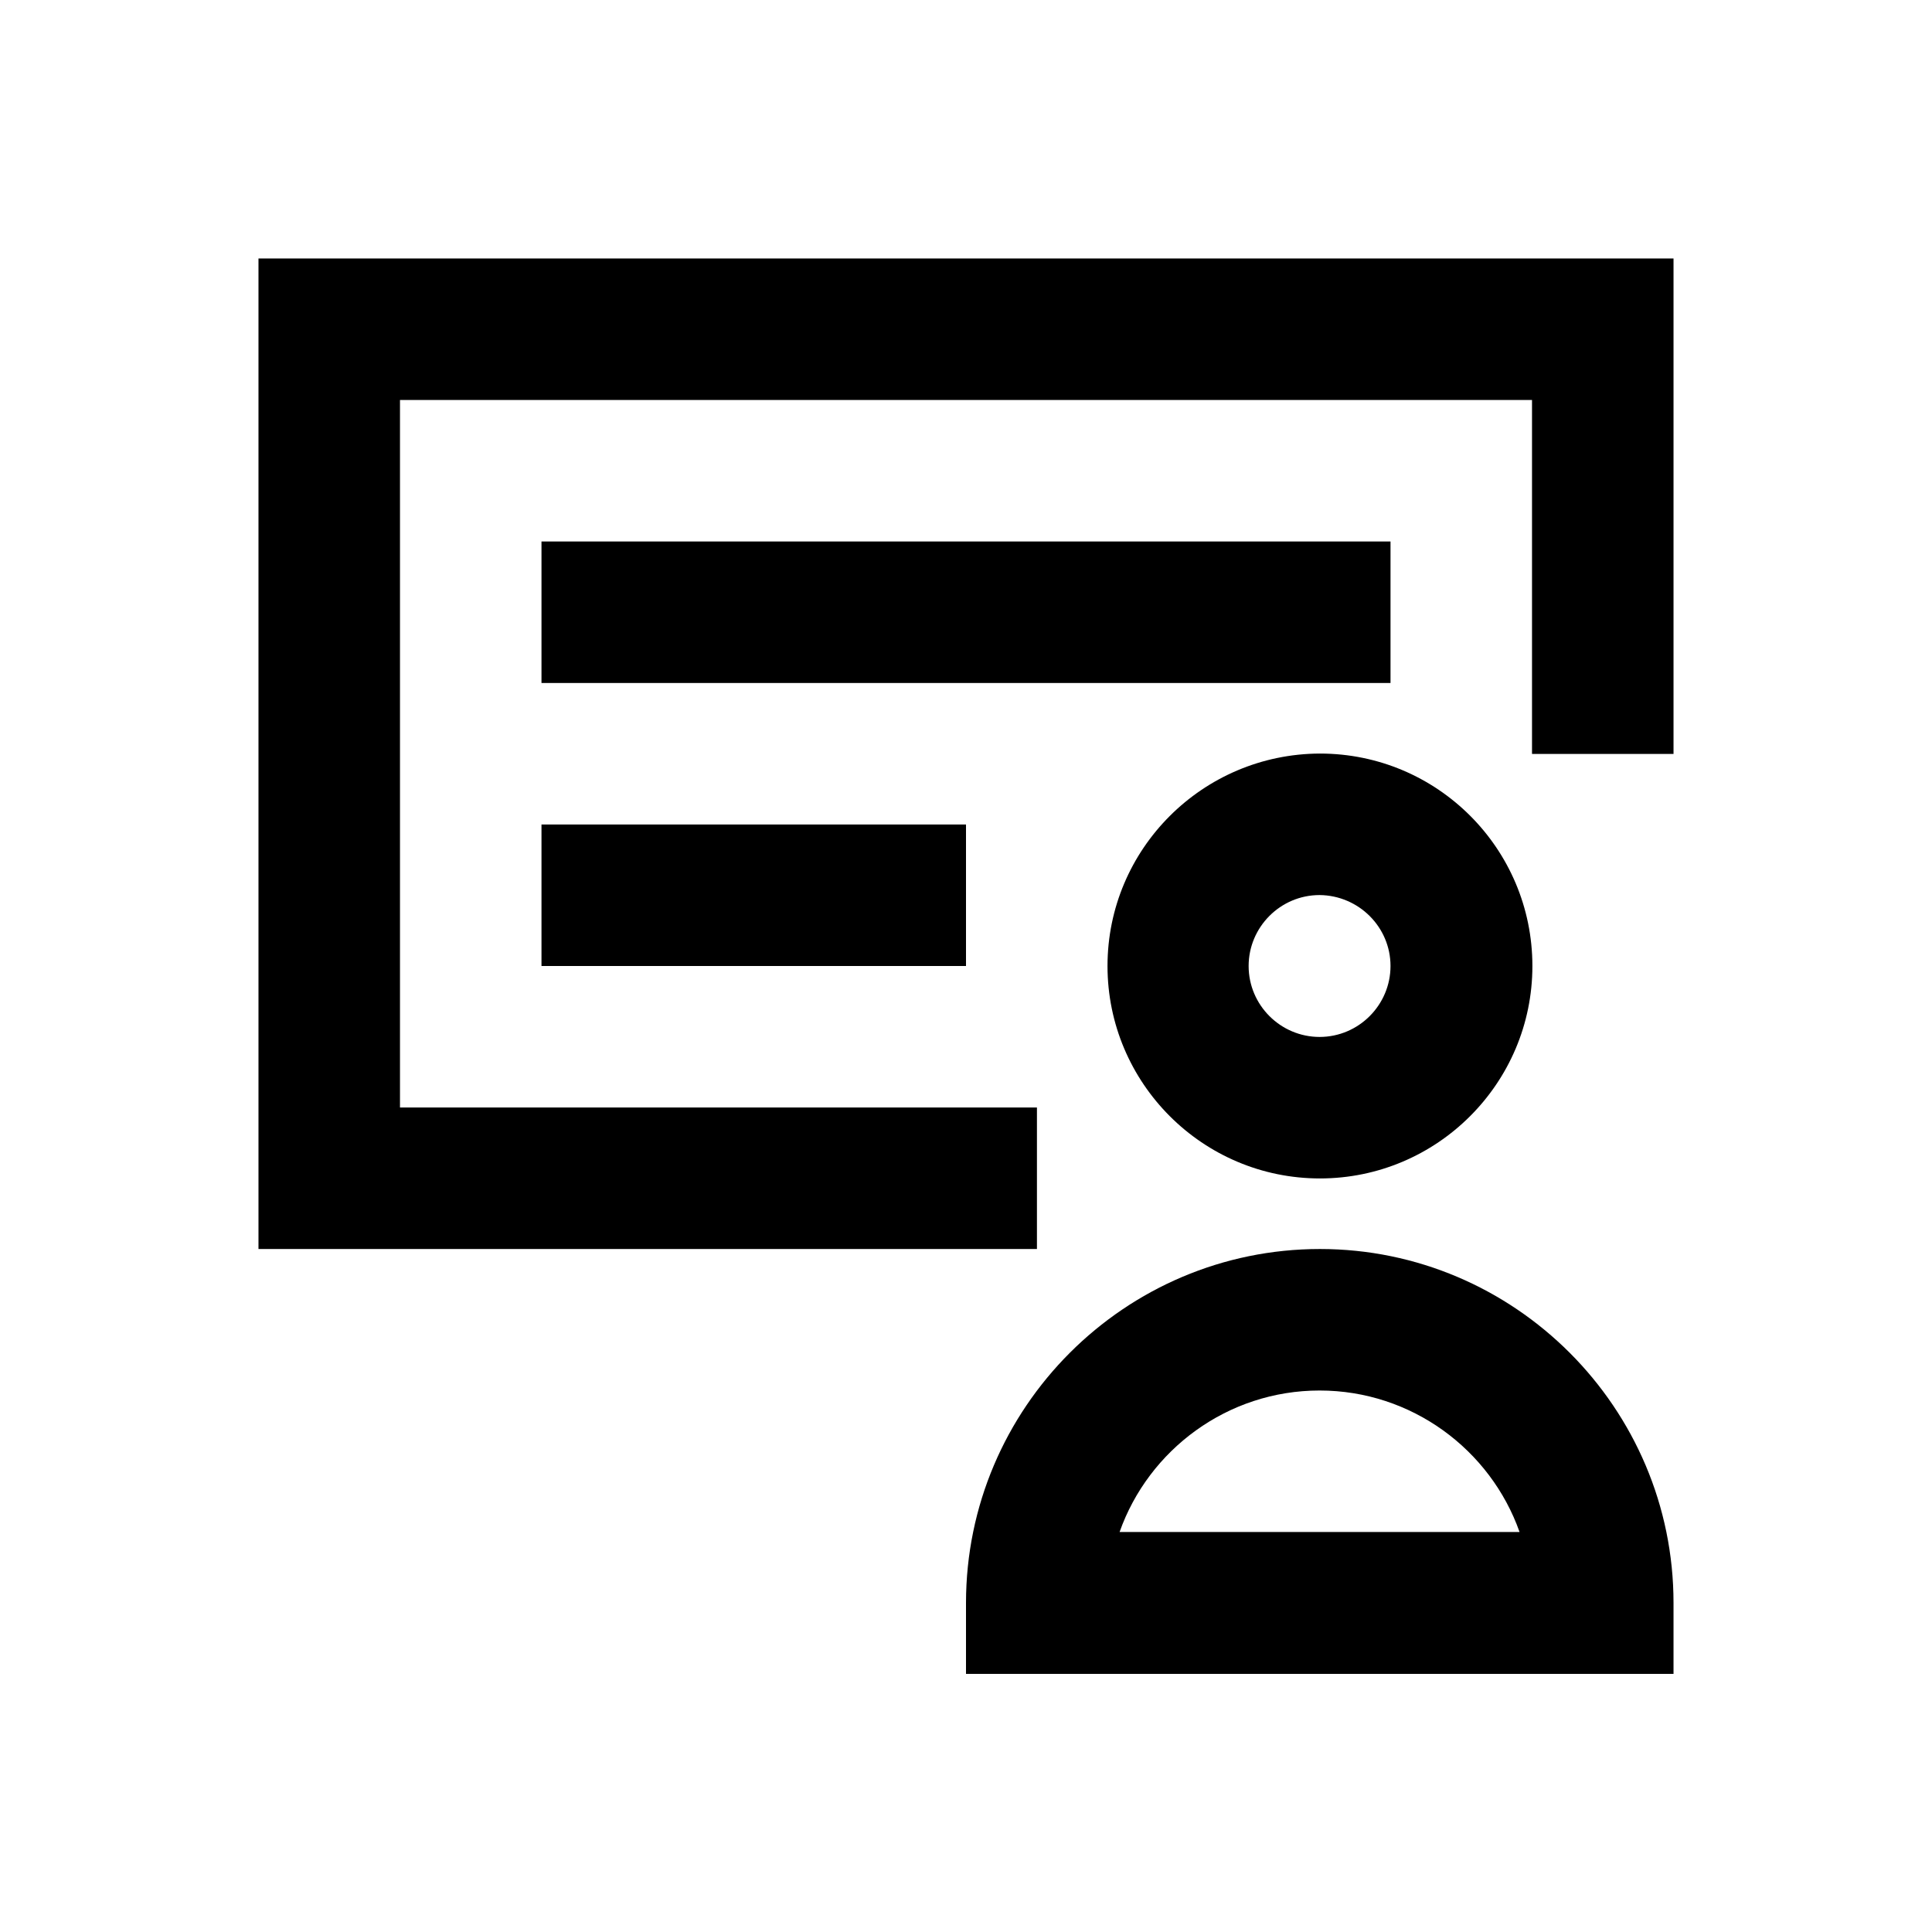
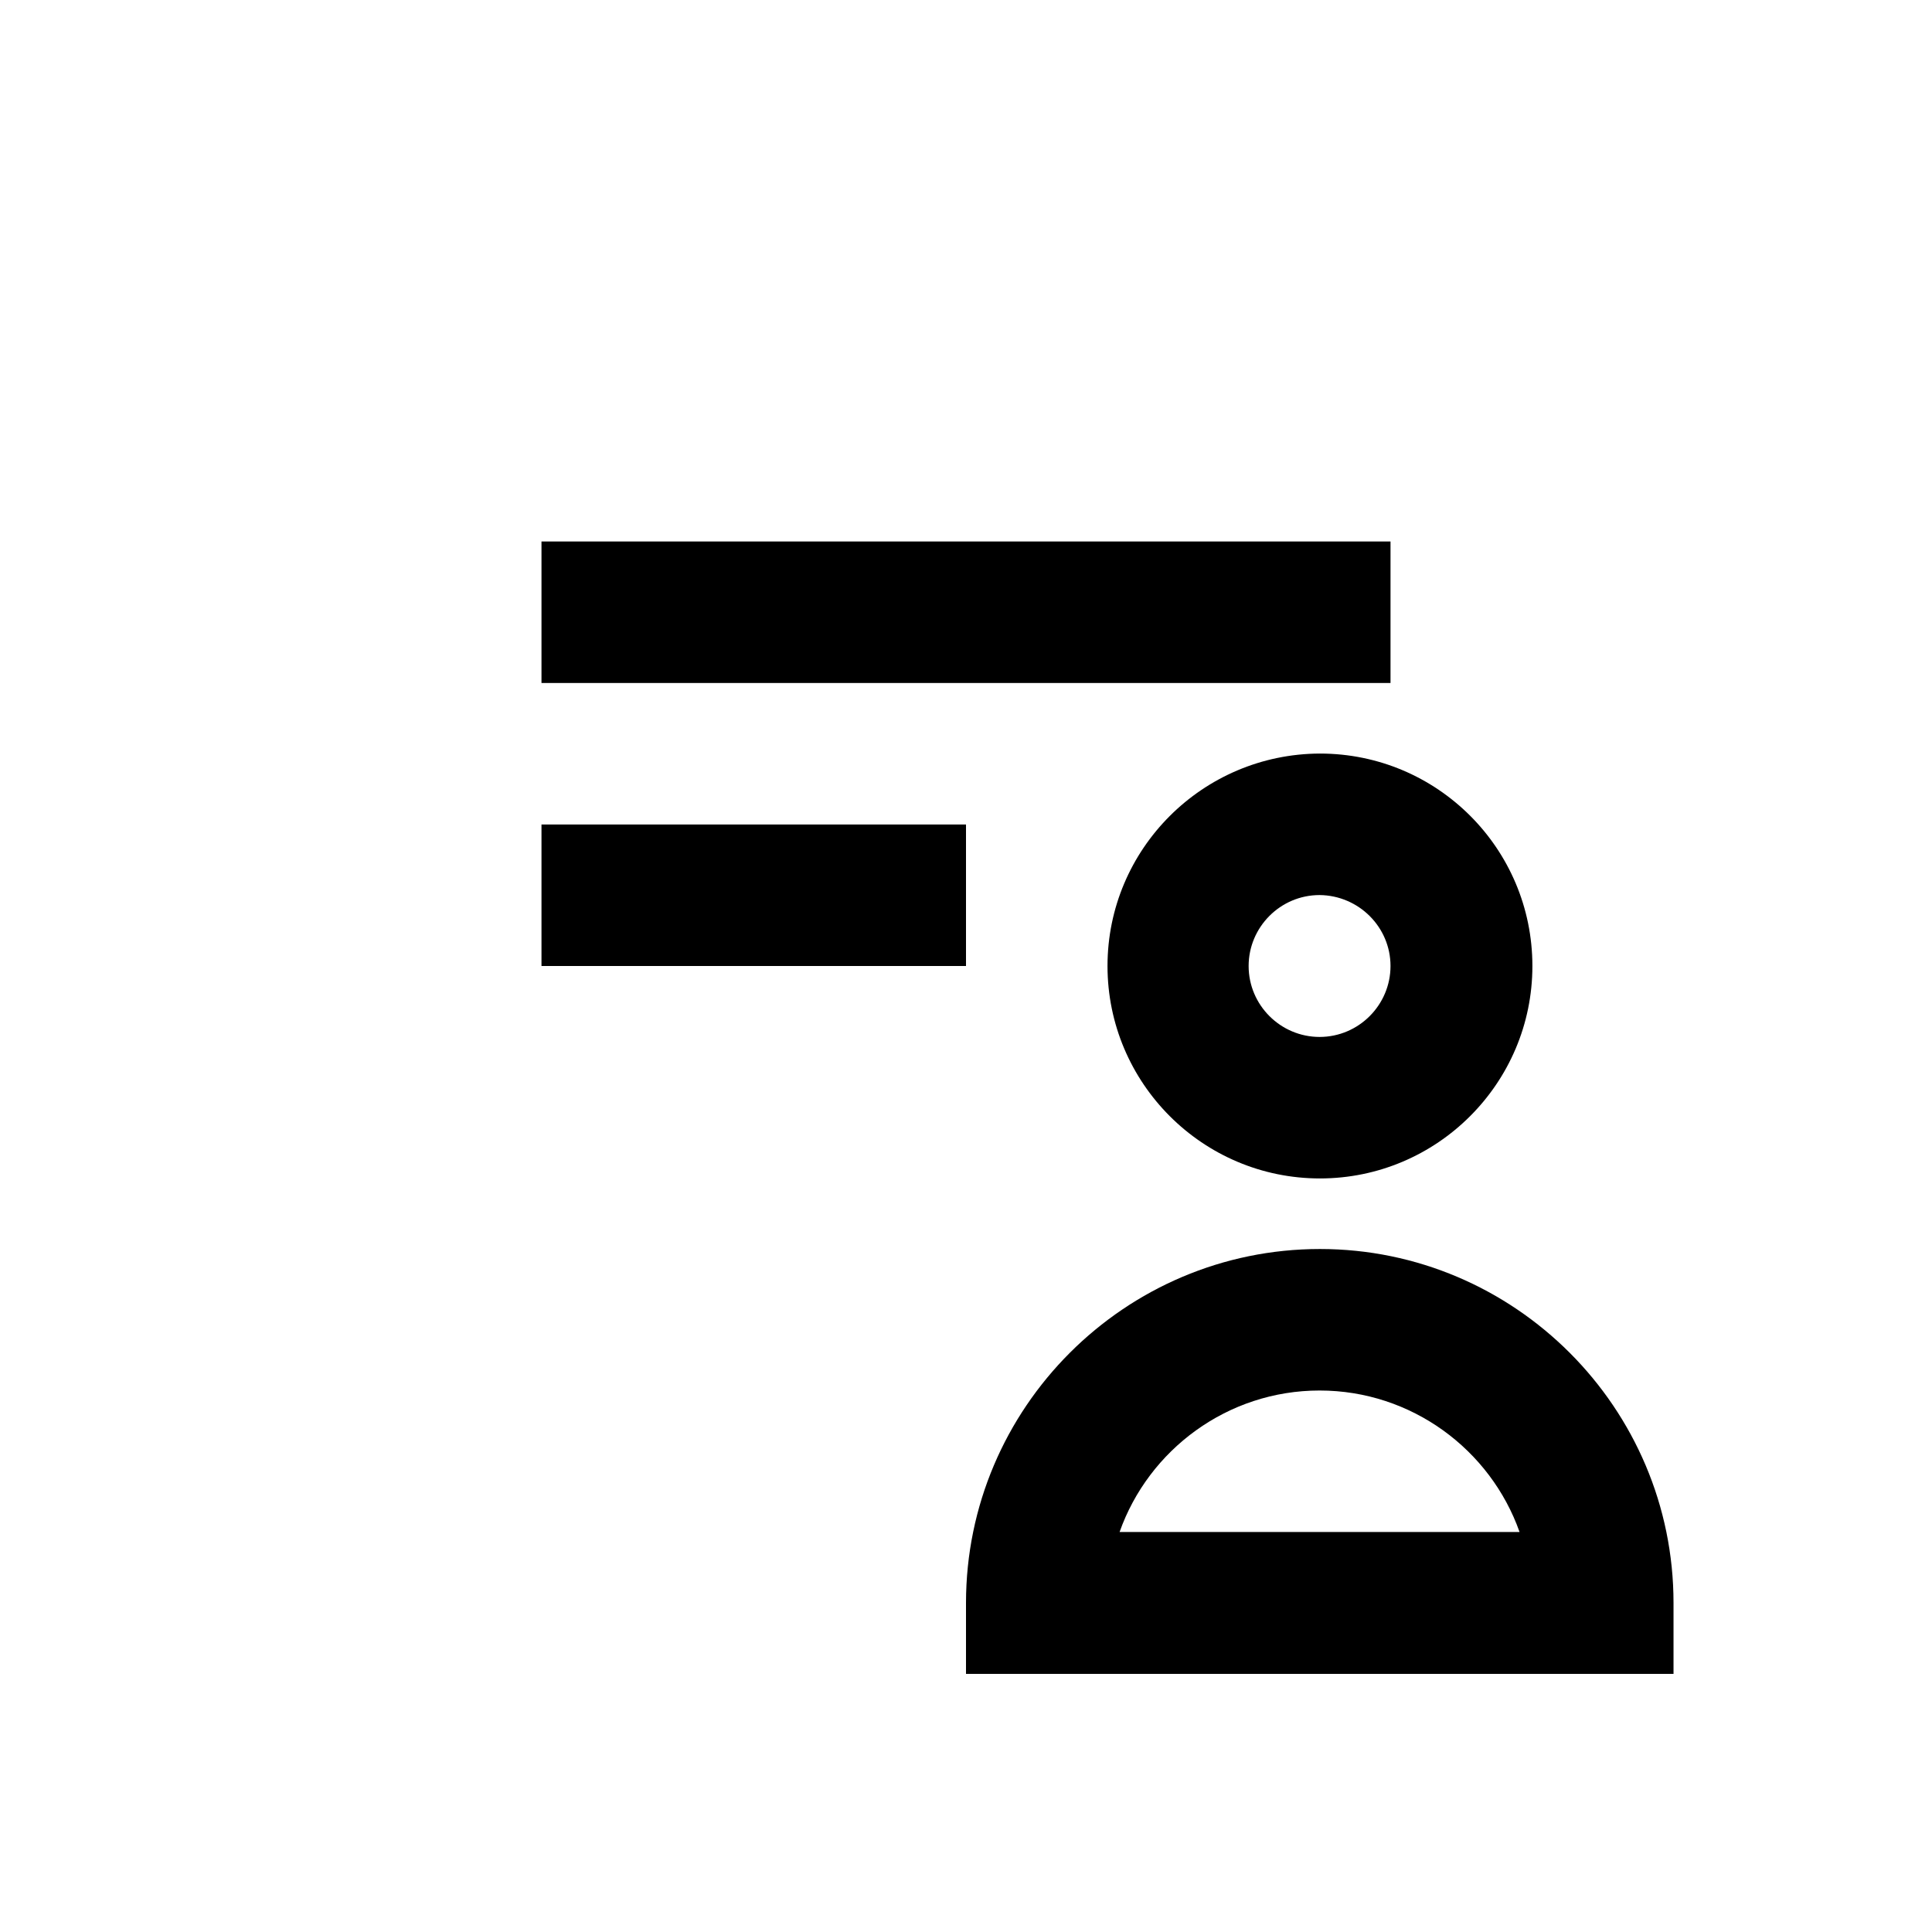
<svg xmlns="http://www.w3.org/2000/svg" version="1.1" id="Layer_1" x="0px" y="0px" viewBox="0 0 512 512" enable-background="new 0 0 512 512" xml:space="preserve">
  <g>
    <path d="M293.5,256c0,31,25.2,56.3,56.3,56.3c31,0,56.3-25.2,56.3-56.3s-25.2-56.3-56.3-56.3C318.7,199.8,293.5,225,293.5,256z    M368.5,256c0,10.3-8.4,18.8-18.8,18.8c-10.3,0-18.8-8.4-18.8-18.8c0-10.3,8.4-18.8,18.8-18.8C360.1,237.3,368.5,245.7,368.5,256z" />
    <path d="M349.8,331c-51.7,0-93.8,42.1-93.8,93.8v18.8h187.5v-18.8C443.5,373.1,401.4,331,349.8,331z M296.7,406   c7.7-21.8,28.6-37.5,53-37.5c24.4,0,45.3,15.7,53,37.5H296.7z" />
-     <polygon points="68.5,68.5 68.5,331 274.8,331 274.8,293.5 106,293.5 106,106 406,106 406,199.8 443.5,199.8 443.5,68.5  " />
    <rect x="143.5" y="143.5" width="225" height="37.5" />
    <rect x="143.5" y="218.5" width="112.5" height="37.5" />
  </g>
</svg>